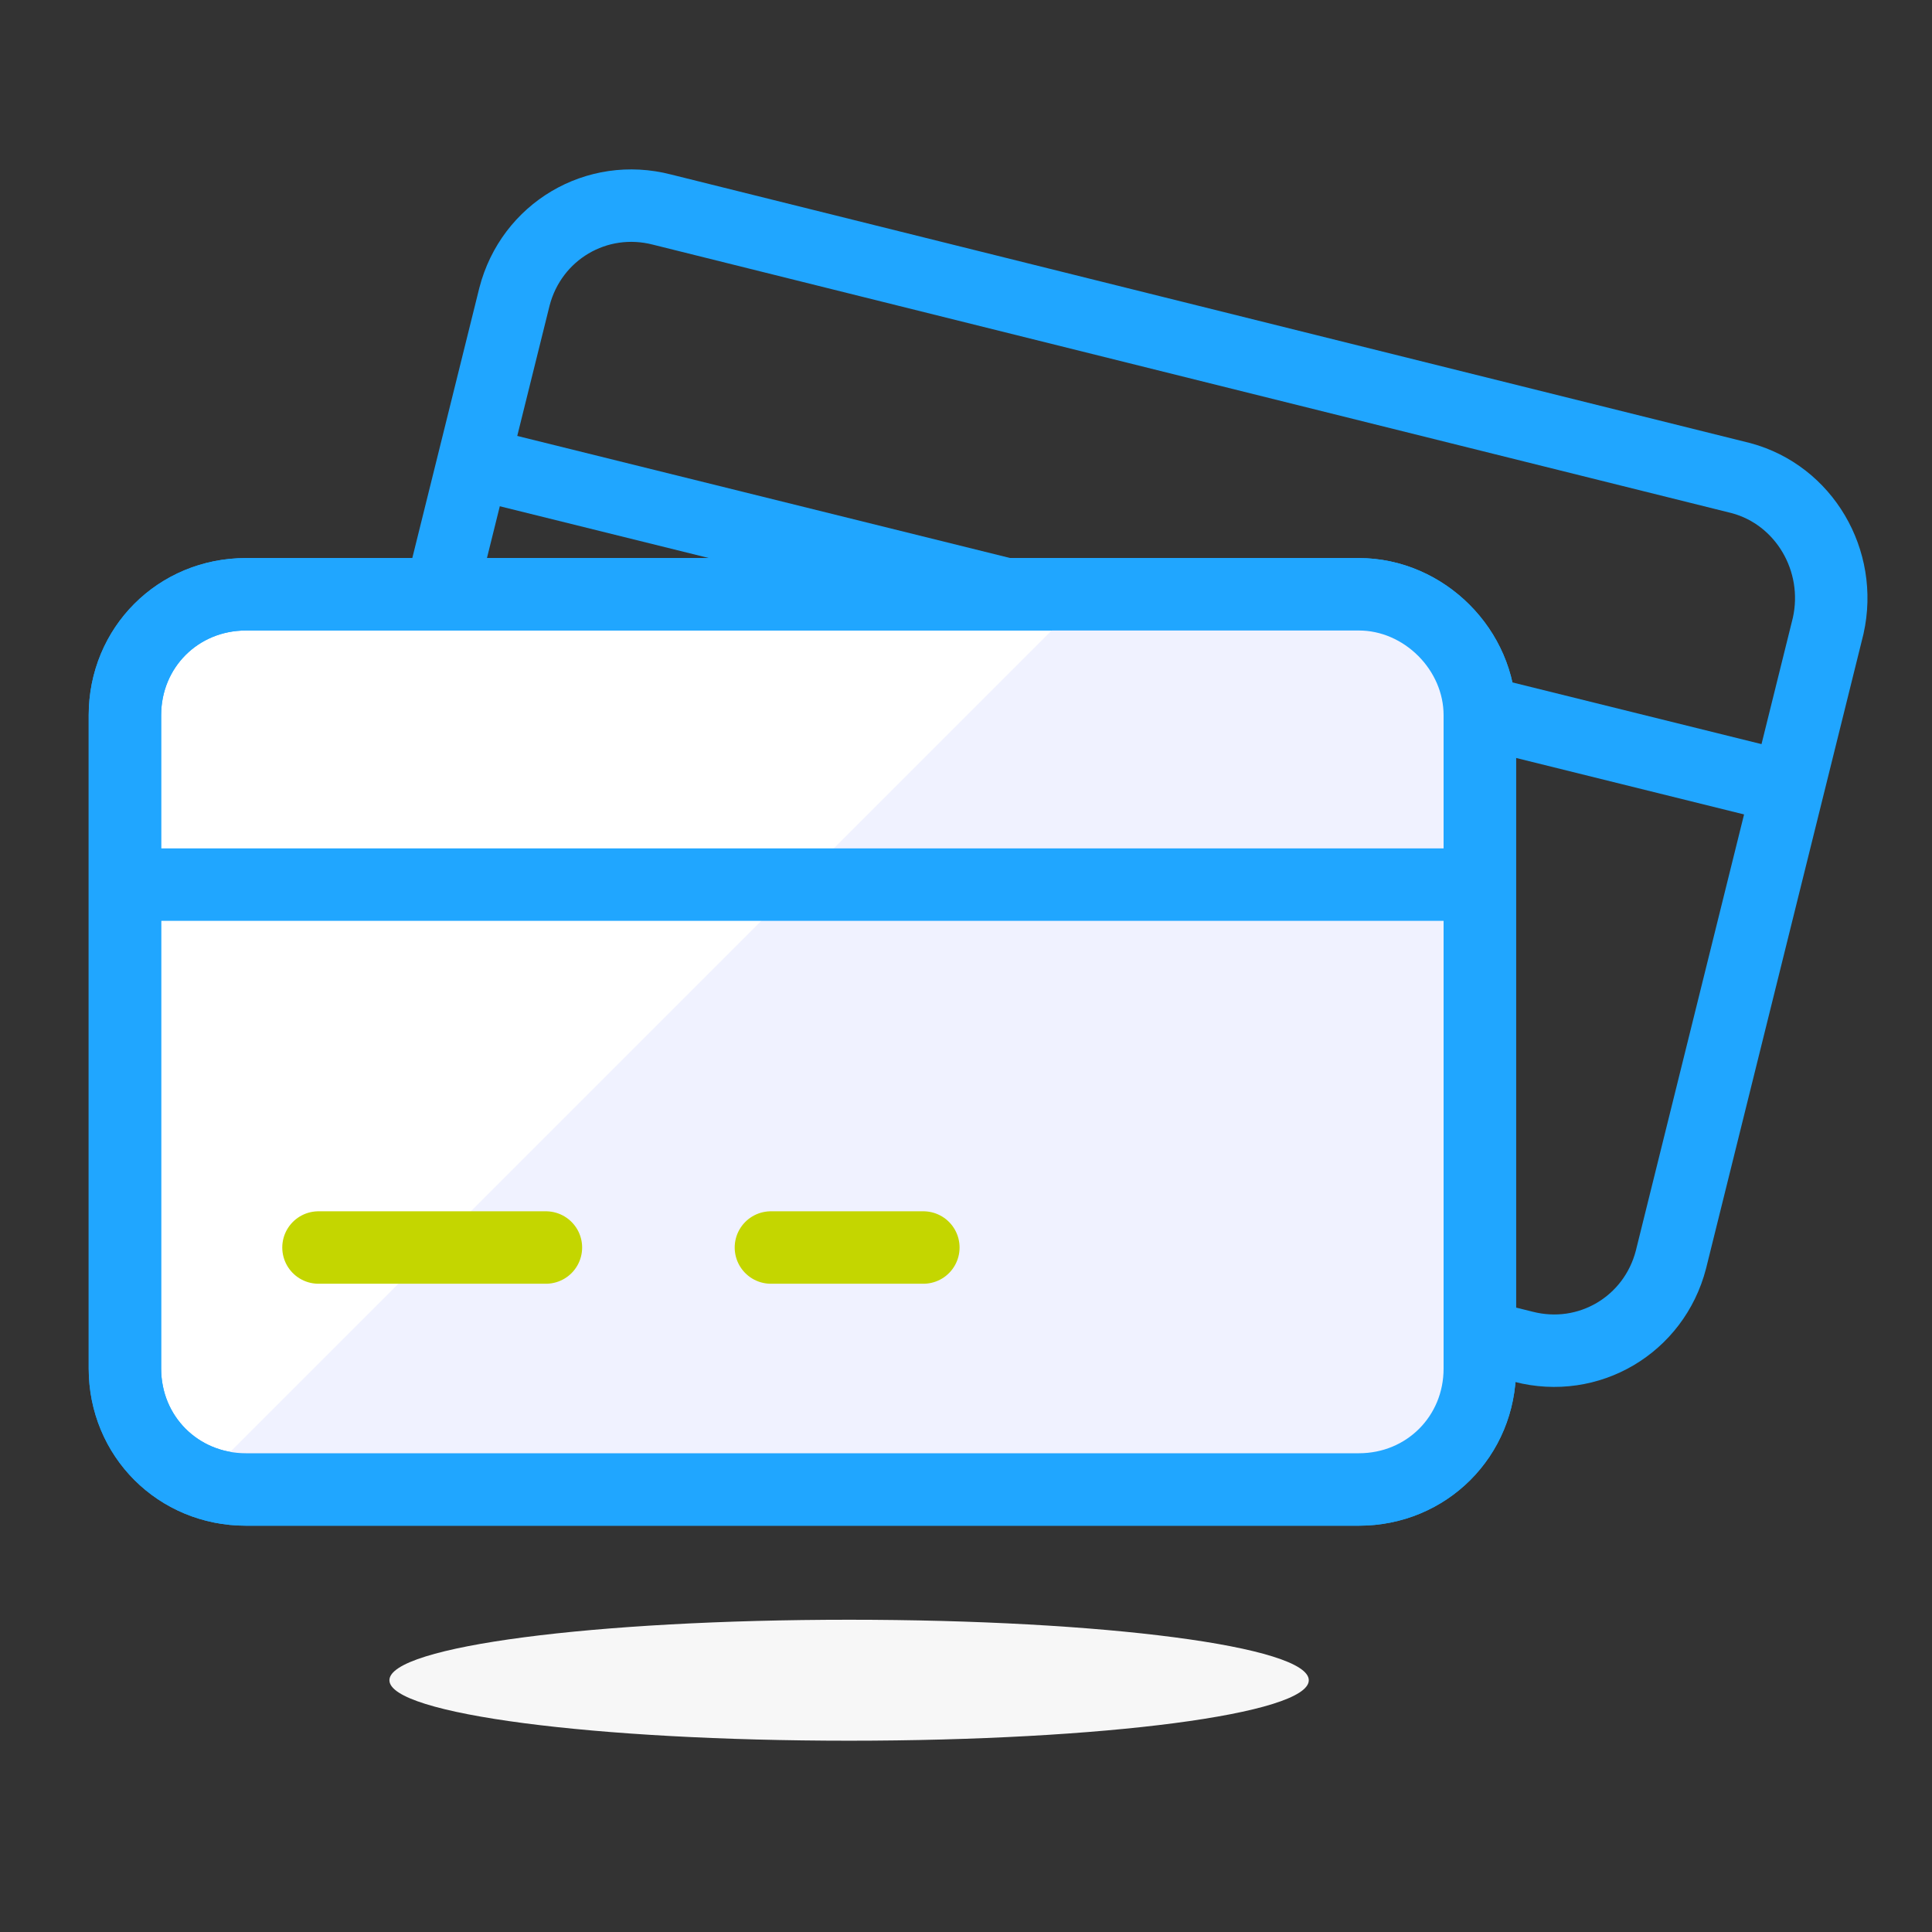
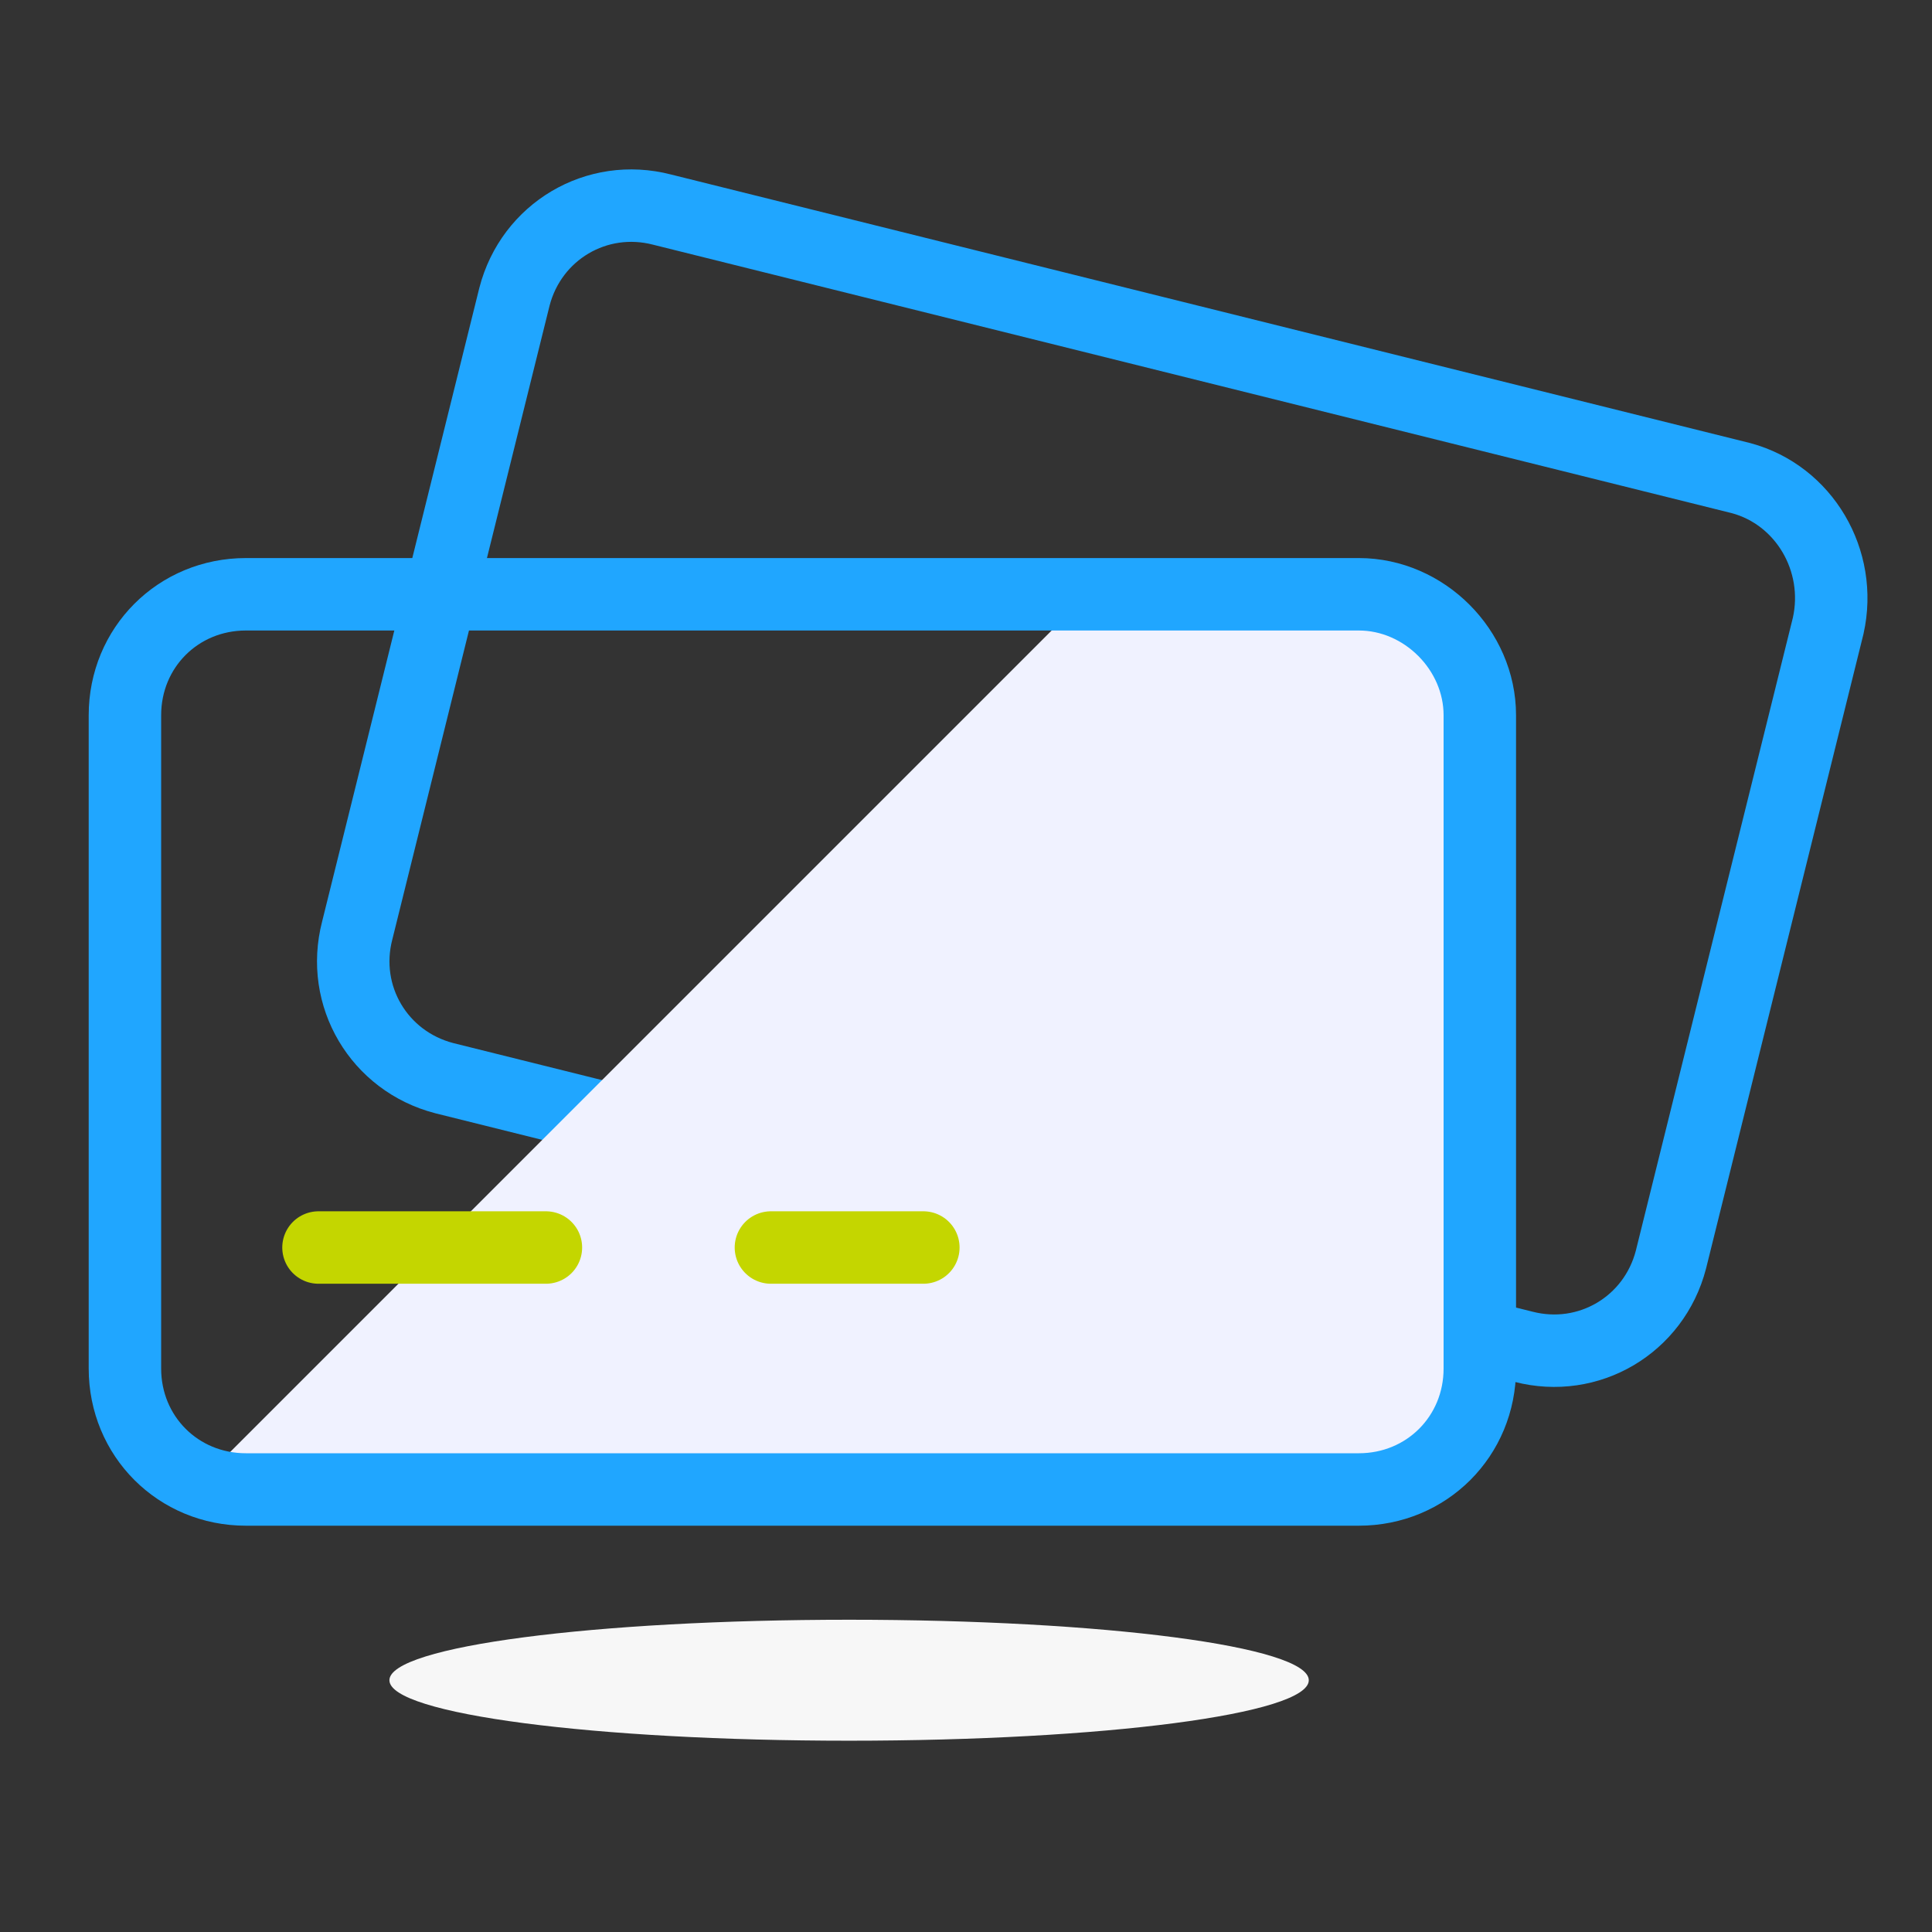
<svg xmlns="http://www.w3.org/2000/svg" width="80" height="80" viewBox="0 0 80 80" fill="none">
  <rect x="0" y="0" width="80" height="80" fill="#333333" stroke="none" />
  <path d="M35.16 72.079C45.679 72.079 54.194 70.977 54.194 69.575C54.194 68.172 45.679 67.07 35.16 67.07C24.64 67.07 16.125 68.172 16.125 69.575C16.125 70.977 24.64 72.079 35.16 72.079Z" fill="#F7F7F7" />
  <path d="M75.702 25.91L69.19 52.158C68.489 54.863 65.784 56.466 63.079 55.765L18.398 44.645C15.693 43.943 14.09 41.239 14.791 38.533L21.303 12.286C22.004 9.581 24.709 7.978 27.414 8.679L72.096 19.799C74.701 20.5 76.303 23.206 75.702 25.91Z" stroke="#20A6FF" stroke-width="3" />
-   <path d="M18.598 18.898L72.797 32.322" stroke="#20A6FF" stroke-width="3" />
-   <path d="M61.276 29.617V56.667C61.276 59.472 59.072 61.676 56.267 61.676H10.182C7.377 61.676 5.173 59.472 5.173 56.667V29.617C5.173 26.812 7.377 24.608 10.182 24.608H56.267C58.972 24.608 61.276 26.912 61.276 29.617Z" fill="white" stroke="#20A6FF" stroke-width="3" />
  <path d="M45.046 24.608L8.98 60.674L15.693 62.177H56.267L60.274 59.672L61.777 54.162V28.114L60.274 26.111L57.269 24.608H52.76H45.046Z" fill="#F0F2FF" />
  <path d="M13.188 51.657H22.605M31.922 51.657H38.234" stroke="#C4D600" stroke-width="3" stroke-linecap="round" />
  <path d="M61.276 29.617V56.667C61.276 59.472 59.072 61.676 56.267 61.676H10.182C7.377 61.676 5.173 59.472 5.173 56.667V29.617C5.173 26.812 7.377 24.608 10.182 24.608H56.267C58.972 24.608 61.276 26.912 61.276 29.617Z" stroke="#20A6FF" stroke-width="3" />
-   <path d="M4.171 36.63H60.074" stroke="#20A6FF" stroke-width="3" />
</svg>